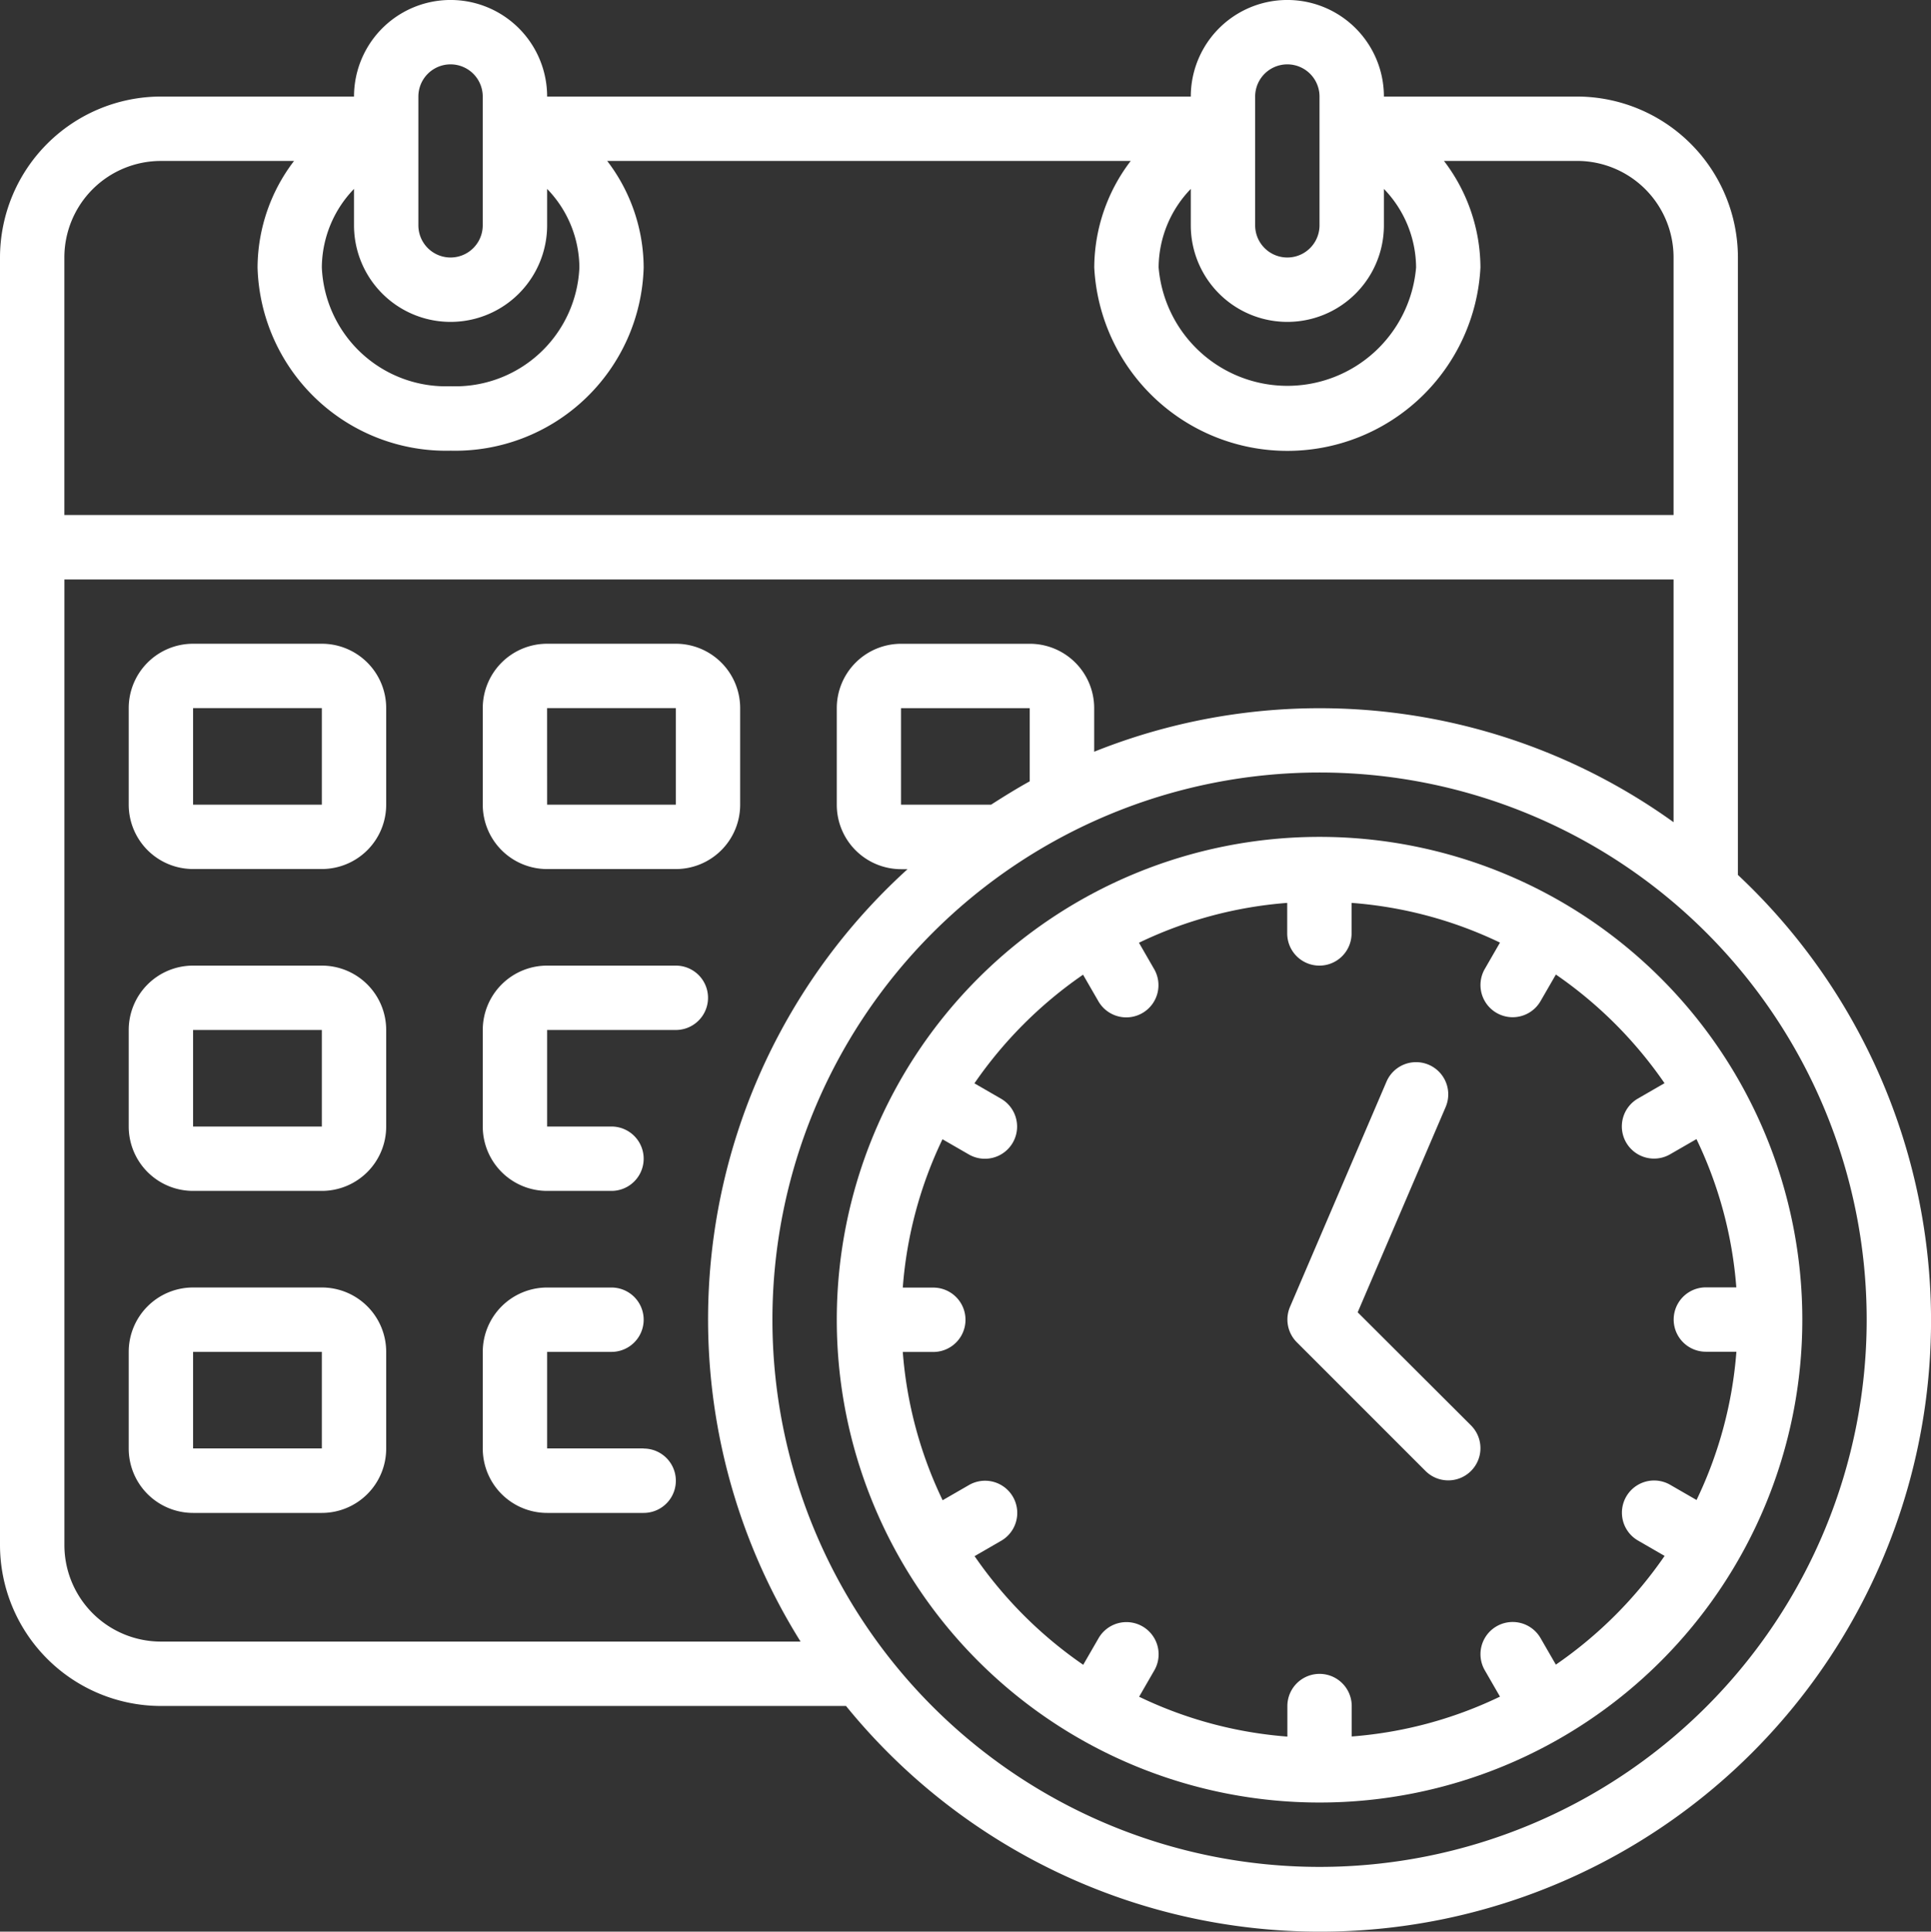
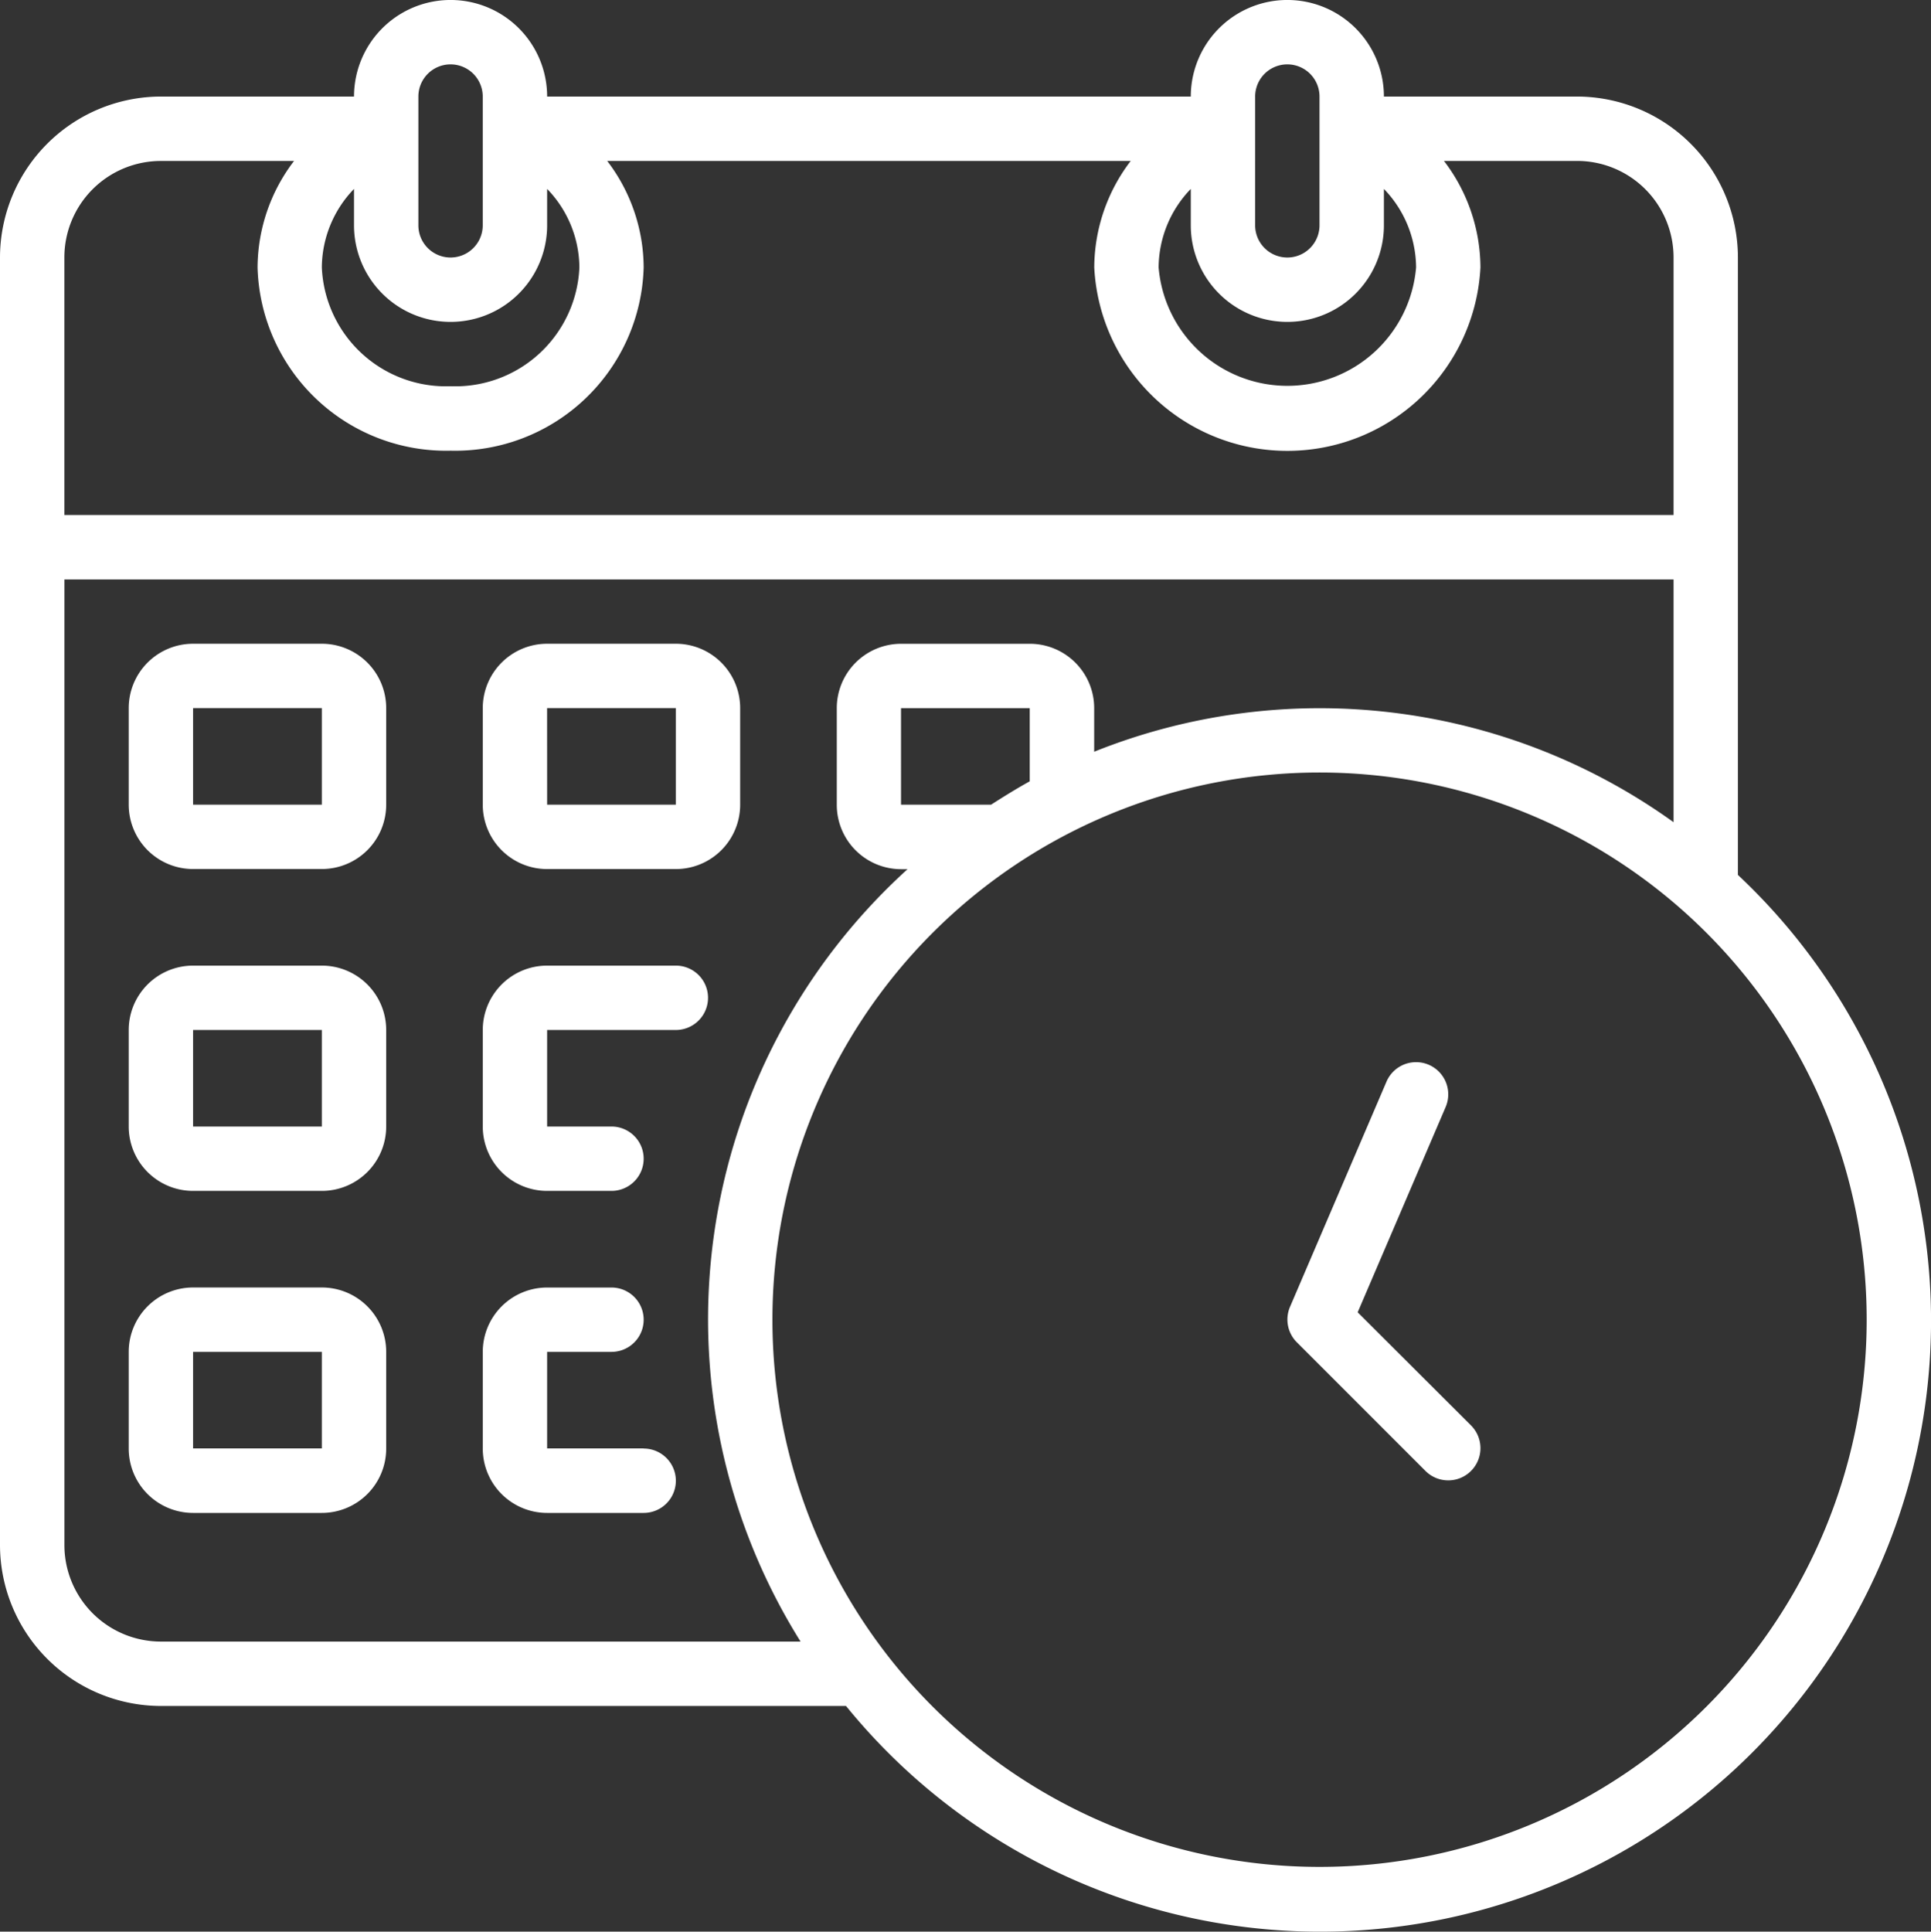
<svg xmlns="http://www.w3.org/2000/svg" id="Respect_des_délais" data-name="Respect des délais" width="49.326" height="49.337" viewBox="0 0 49.326 49.337">
  <rect x="0" y="0" width="49.326" height="49.337" fill="#333333" stroke="none" />
  <path id="Tracé_37124" data-name="Tracé 37124" d="M44.394,22.347V6.577a4.116,4.116,0,0,0-4.111-4.111H35.351a2.466,2.466,0,1,0-4.933,0H13.976a2.466,2.466,0,1,0-4.933,0H4.111A4.116,4.116,0,0,0,0,6.577V39.462a4.116,4.116,0,0,0,4.111,4.111h17.5A15.605,15.605,0,1,0,44.394,22.347ZM30.418,4.825v.93a2.466,2.466,0,1,0,4.933,0v-.93a2.911,2.911,0,0,1,.822,2.005,3.3,3.3,0,0,1-6.577,0,2.911,2.911,0,0,1,.822-2.005Zm1.644-2.359a.822.822,0,0,1,1.644,0V5.755a.822.822,0,1,1-1.644,0ZM9.043,4.825v.93a2.466,2.466,0,0,0,4.933,0v-.93A2.911,2.911,0,0,1,14.8,6.83,3.173,3.173,0,0,1,11.51,9.865,3.173,3.173,0,0,1,8.221,6.83,2.911,2.911,0,0,1,9.043,4.825Zm1.644-2.359a.822.822,0,1,1,1.644,0V5.755a.822.822,0,1,1-1.644,0ZM4.111,4.111h3.4a4.51,4.51,0,0,0-.932,2.72,4.817,4.817,0,0,0,4.933,4.68A4.817,4.817,0,0,0,16.442,6.83a4.51,4.51,0,0,0-.932-2.72H28.884a4.51,4.51,0,0,0-.932,2.72,4.939,4.939,0,0,0,9.865,0,4.51,4.51,0,0,0-.932-2.72h3.4A2.466,2.466,0,0,1,42.75,6.577v6.577H1.644V6.577A2.466,2.466,0,0,1,4.111,4.111Zm0,37.817a2.466,2.466,0,0,1-2.466-2.466V14.8H42.75v6.2a15.489,15.489,0,0,0-14.8-1.8V18.087a1.644,1.644,0,0,0-1.644-1.644H23.019a1.644,1.644,0,0,0-1.644,1.644v2.466A1.644,1.644,0,0,0,23.019,22.2h.164A15.518,15.518,0,0,0,20.45,41.928ZM25.316,20.553h-2.3V18.087h3.288v1.869C25.967,20.142,25.641,20.345,25.316,20.553Zm8.391,27.13A13.976,13.976,0,1,1,47.683,33.707,13.976,13.976,0,0,1,33.707,47.683Z" fill="#fff" />
-   <path id="Tracé_37125" data-name="Tracé 37125" d="M38.332,26A12.332,12.332,0,1,0,50.664,38.332,12.332,12.332,0,0,0,38.332,26Zm6.037,21.143-.392-.679a.822.822,0,1,0-1.424.822l.388.673a10.573,10.573,0,0,1-3.787,1.018V48.2a.822.822,0,0,0-1.644,0v.78a10.573,10.573,0,0,1-3.787-1.018l.388-.673a.822.822,0,1,0-1.424-.822l-.392.679a10.8,10.8,0,0,1-2.775-2.775l.679-.392a.822.822,0,1,0-.822-1.424l-.673.388a10.573,10.573,0,0,1-1.018-3.787h.78a.822.822,0,1,0,0-1.644h-.78A10.576,10.576,0,0,1,28.7,33.723l.673.388a.822.822,0,1,0,.822-1.424l-.679-.392a10.8,10.8,0,0,1,2.775-2.775l.392.679a.822.822,0,1,0,1.424-.822l-.388-.673a10.573,10.573,0,0,1,3.787-1.018v.78a.822.822,0,1,0,1.644,0v-.78A10.576,10.576,0,0,1,42.941,28.7l-.388.673a.822.822,0,1,0,1.424.822l.392-.679a10.8,10.8,0,0,1,2.775,2.775l-.679.392a.822.822,0,1,0,.822,1.424l.673-.388a10.573,10.573,0,0,1,1.018,3.787H48.2a.822.822,0,0,0,0,1.644h.78a10.573,10.573,0,0,1-1.018,3.787l-.673-.388a.822.822,0,1,0-.822,1.424l.679.392a10.8,10.8,0,0,1-2.775,2.775Z" transform="translate(-4.625 -4.625)" fill="#fff" />
  <path id="Tracé_37126" data-name="Tracé 37126" d="M35.393,37.076l2.247-5.243a.822.822,0,1,0-1.511-.648l-2.466,5.755a.822.822,0,0,0,.174.9l3.288,3.288a.822.822,0,1,0,1.163-1.163ZM8.933,20H5.644A1.644,1.644,0,0,0,4,21.644v2.466a1.644,1.644,0,0,0,1.644,1.644H8.933a1.644,1.644,0,0,0,1.644-1.644V21.644A1.644,1.644,0,0,0,8.933,20ZM5.644,24.111V21.644H8.933v2.466Zm9.043,1.644h3.288a1.644,1.644,0,0,0,1.644-1.644V21.644A1.644,1.644,0,0,0,17.976,20H14.688a1.644,1.644,0,0,0-1.644,1.644v2.466A1.644,1.644,0,0,0,14.688,25.755Zm0-4.111h3.288v2.466H14.688ZM8.933,28.221H5.644A1.644,1.644,0,0,0,4,29.865v2.466a1.644,1.644,0,0,0,1.644,1.644H8.933a1.644,1.644,0,0,0,1.644-1.644V29.865A1.644,1.644,0,0,0,8.933,28.221ZM5.644,32.332V29.865H8.933v2.466Zm12.332-4.111H14.688a1.644,1.644,0,0,0-1.644,1.644v2.466a1.644,1.644,0,0,0,1.644,1.644h1.644a.822.822,0,1,0,0-1.644H14.688V29.865h3.288a.822.822,0,0,0,0-1.644ZM8.933,36.442H5.644A1.644,1.644,0,0,0,4,38.087v2.466A1.644,1.644,0,0,0,5.644,42.2H8.933a1.644,1.644,0,0,0,1.644-1.644V38.087A1.644,1.644,0,0,0,8.933,36.442ZM5.644,40.553V38.087H8.933v2.466Zm11.51,0H14.688V38.087h1.644a.822.822,0,1,0,0-1.644H14.688a1.644,1.644,0,0,0-1.644,1.644v2.466A1.644,1.644,0,0,0,14.688,42.2h2.466a.822.822,0,1,0,0-1.644Z" transform="translate(-0.712 -3.558)" fill="#fff" />
</svg>